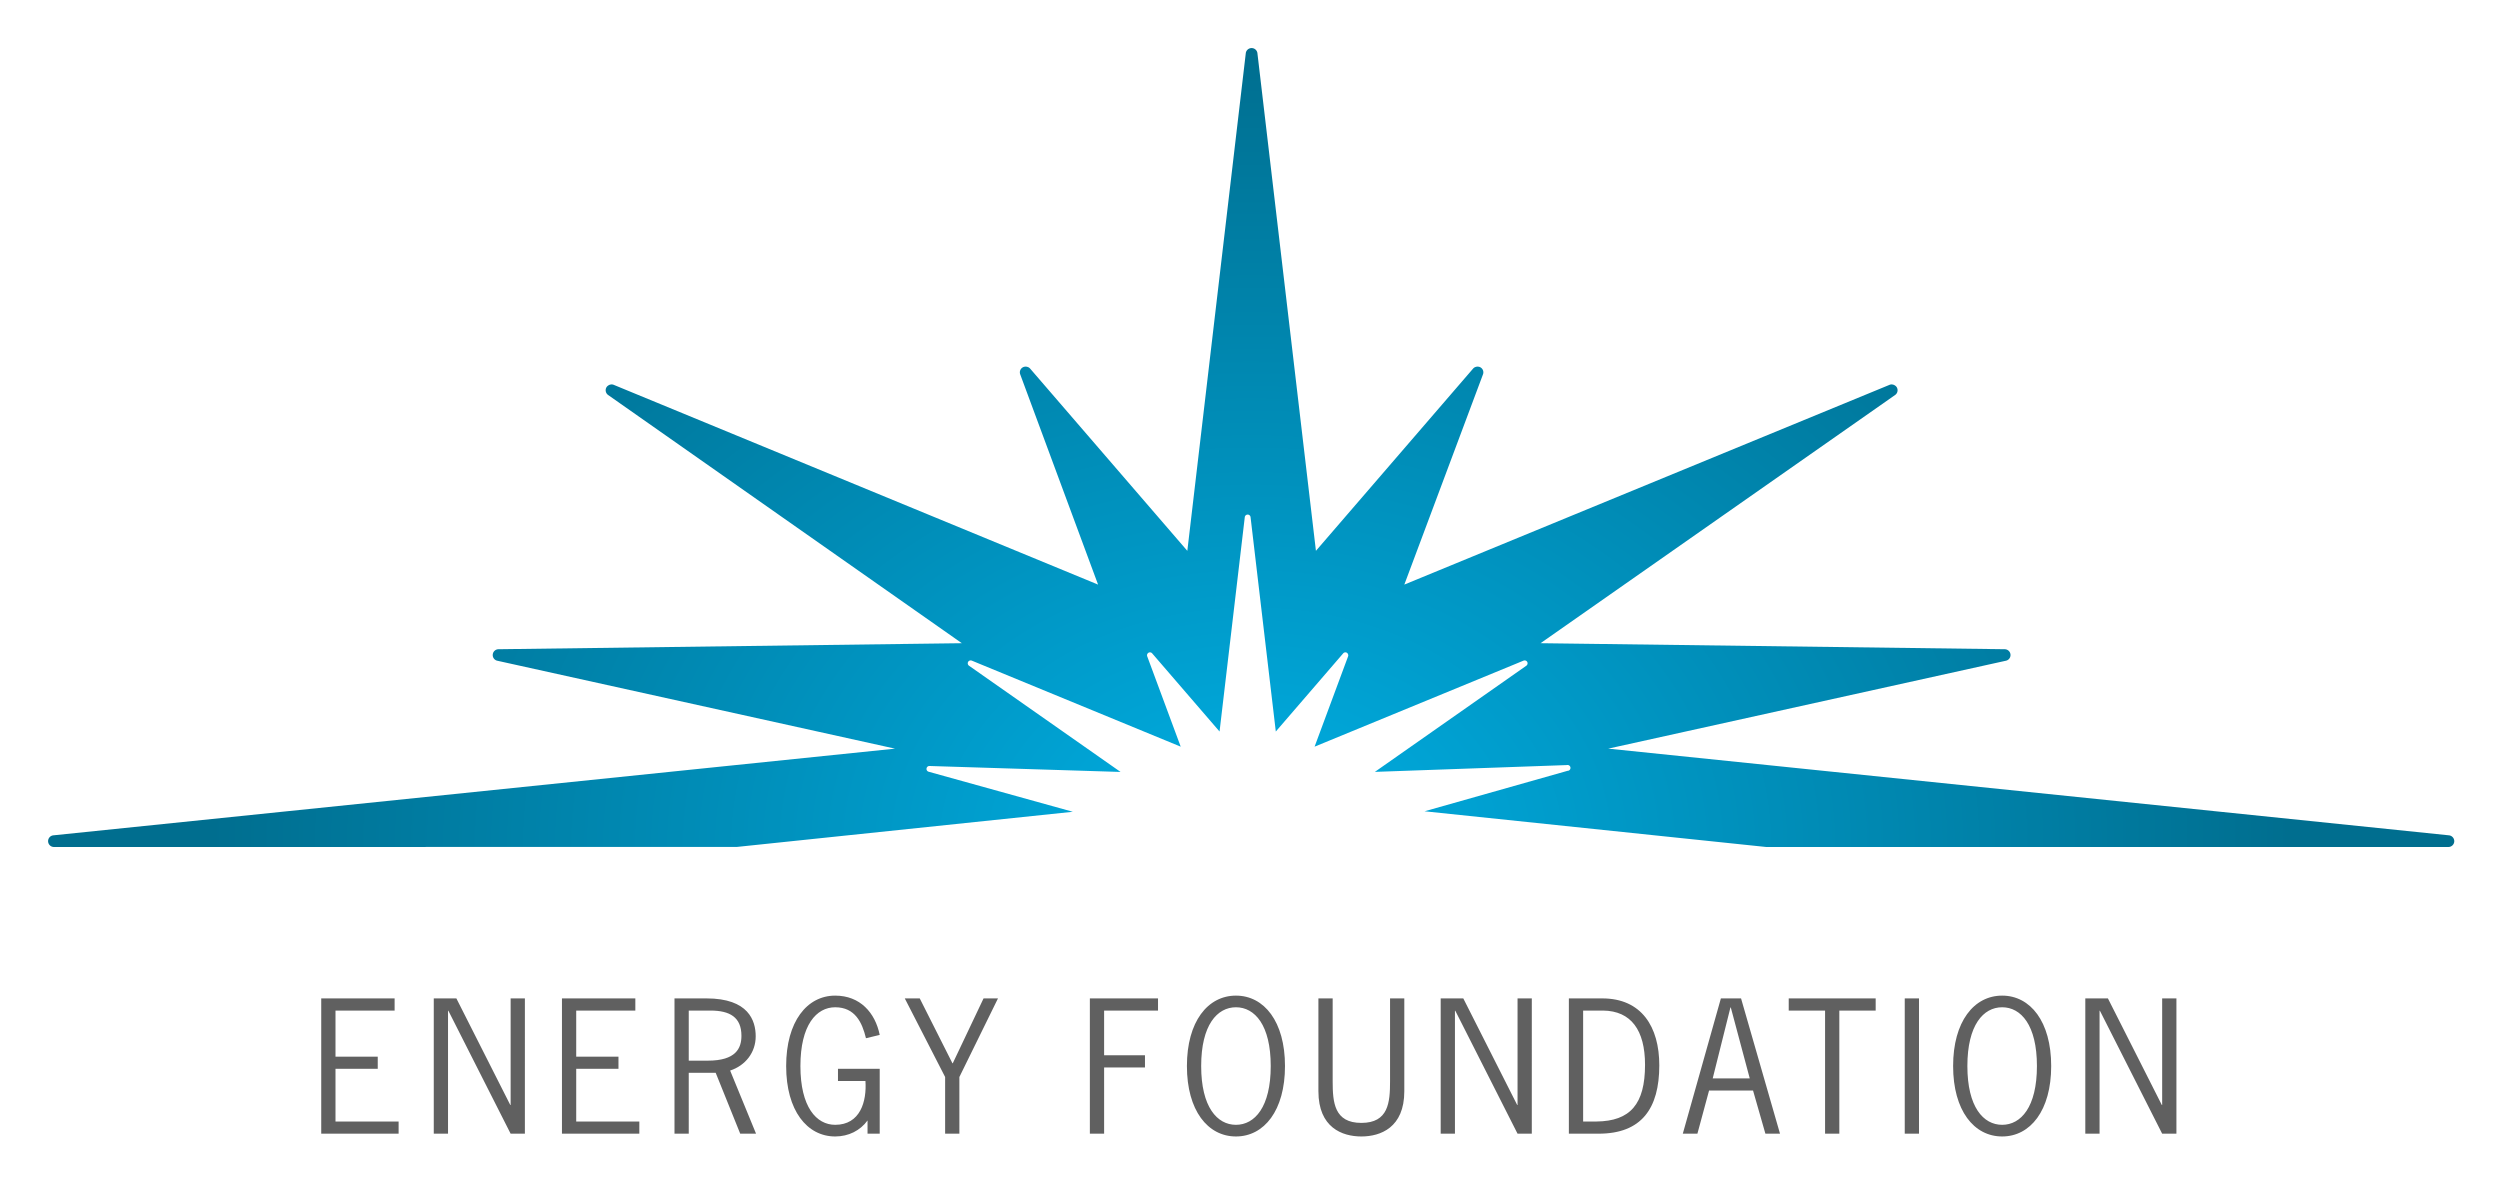
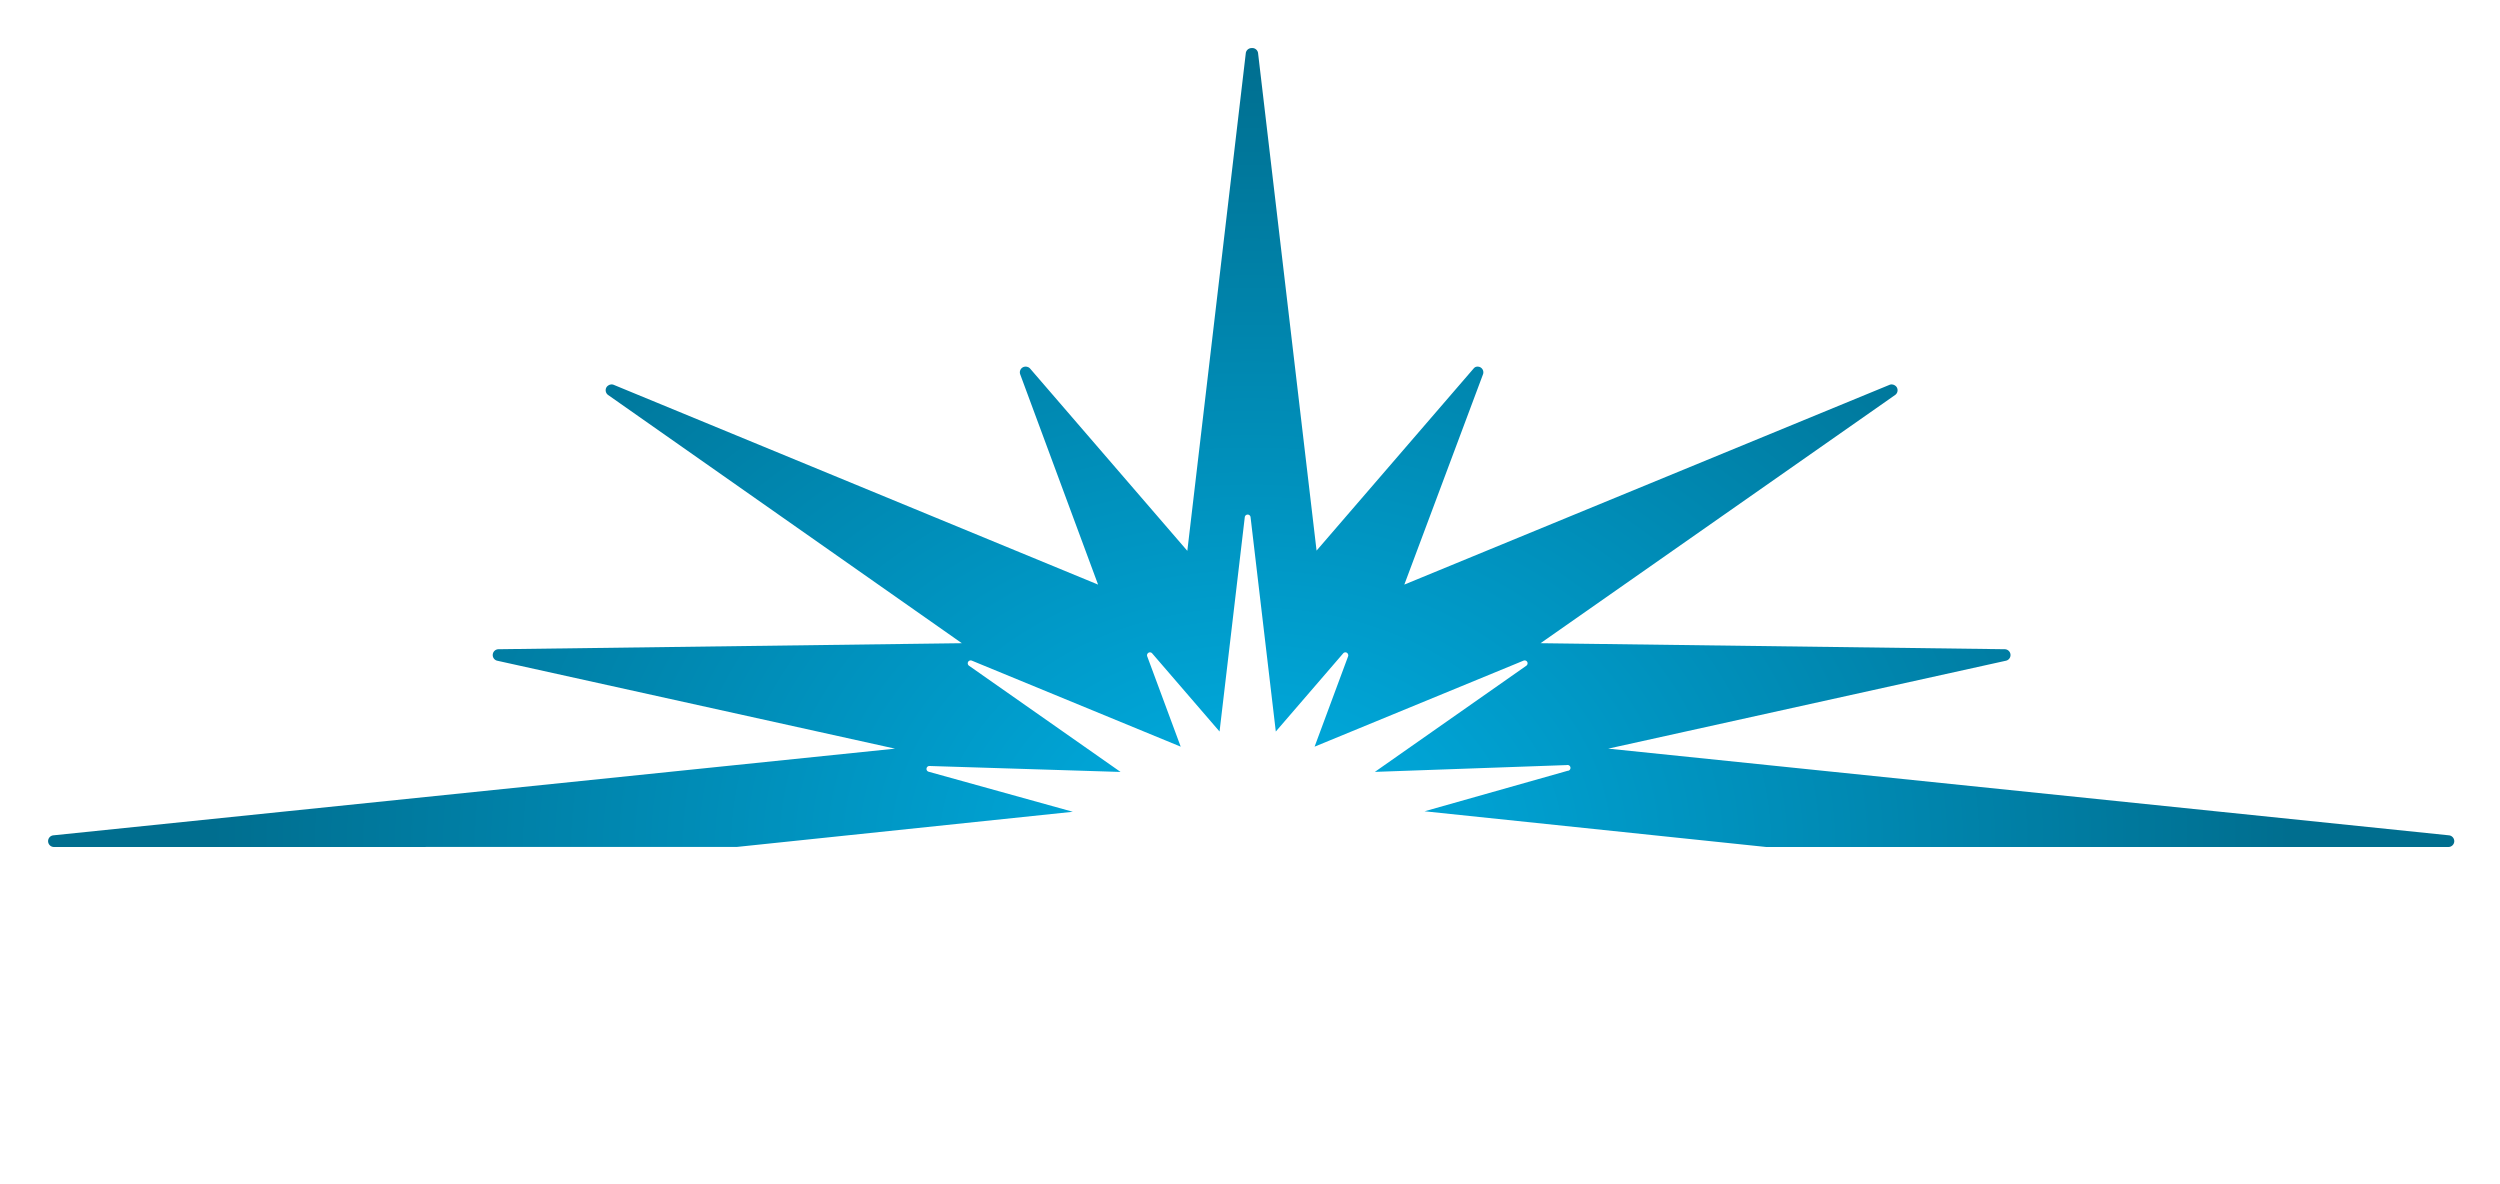
<svg xmlns="http://www.w3.org/2000/svg" role="img" viewBox="-10.23 -10.23 531.96 251.96">
  <title>Energy Foundation (member) logo</title>
  <defs>
    <radialGradient id="a" cx="50%" cy="100%" r="100%" fx="50%" fy="100%" gradientTransform="matrix(0 -1 .43 0 .07 1.5)">
      <stop offset="0%" stop-color="#00AFE4" />
      <stop offset="100%" stop-color="#006E8F" />
    </radialGradient>
  </defs>
  <g fill="none" fill-rule="evenodd">
-     <path fill="url(#a)" d="M510.88 167.515l-178.818-18.438-.008.004-.091-.01 84.633-18.708a1.233 1.233 0 0 0 .973-1.334 1.243 1.243 0 0 0-1.219-1.114l-98.718-1.281h.002-.064l75.442-52.812c.52-.36.687-1.055.376-1.616a1.21 1.21 0 0 0-.414-.419 1.214 1.214 0 0 0-.616-.207c-.021-.002-.037-.016-.058-.016-.006 0-.011.003-.018.003a1.21 1.21 0 0 0-.455.093l-103.169 42.473-.003.005-.069.028 16.737-44.73a1.22 1.22 0 0 0-.531-1.497 1.187 1.187 0 0 0-.564-.153c-.023-.002-.042-.018-.064-.018-.026 0-.05.014-.075.016a1.2 1.2 0 0 0-.335.072c-.047.016-.092.025-.135.047a1.213 1.213 0 0 0-.397.298l-33.334 38.652v.002l-.024.028.001-.005-.086.102-12.45-105.885A1.242 1.242 0 0 0 256.09 0c-.635 0-1.163.472-1.237 1.095L242.42 106.923v-.002l-.006.06-33.45-38.78a1.235 1.235 0 0 0-.395-.298c-.045-.022-.091-.031-.138-.047a1.192 1.192 0 0 0-.33-.072c-.026-.002-.05-.016-.075-.016-.023 0-.042.016-.064.018a1.19 1.19 0 0 0-.564.153 1.226 1.226 0 0 0-.541 1.494l16.566 44.733-.043-.019-.014-.006-.008-.005v.002L120.367 71.66a1.26 1.26 0 0 0-.452-.093c-.007 0-.012-.003-.018-.003-.02 0-.037.014-.056.014a1.236 1.236 0 0 0-.623.206c-.164.107-.314.24-.415.422a1.244 1.244 0 0 0 .369 1.616l75.264 52.812h-.056.001l-98.539 1.281a1.236 1.236 0 0 0-1.22 1.114c-.066.626.348 1.2.96 1.334l84.384 18.652h-.001l.253.056L1.117 167.515a1.244 1.244 0 0 0 .124 2.481l145.295-.01 71.514-7.482-30.683-8.524a.616.616 0 0 1-.444-.69.617.617 0 0 1 .618-.531h.013l1.02.033 39.633 1.235-32.25-22.603a.636.636 0 0 1-.191-.81.624.624 0 0 1 .553-.316.72.72 0 0 1 .236.043l.958.393.002.003 43.491 17.912-7.13-19.233a.635.635 0 0 1 .27-.75.607.607 0 0 1 .319-.086c.174 0 .348.071.472.22l14.334 16.626 5.368-45.61a.625.625 0 0 1 .616-.552c.316 0 .583.239.615.551l5.371 45.611 14.334-16.627a.612.612 0 0 1 .784-.133c.113.065.184.17.235.282a.61.61 0 0 1 .035.469l-7.136 19.232 43.544-17.928.005-.006.912-.374a.708.708 0 0 1 .24-.043c.217 0 .43.111.546.315a.63.63 0 0 1-.192.811l-32.229 22.59 40.826-1.448h.031a.62.62 0 1 1 .144 1.222l-30.427 8.61 72.693 7.598h145.17a1.25 1.25 0 0 0 1.243-1.18 1.26 1.26 0 0 0-1.118-1.301" />
-     <path fill="#606060" d="M73.737 202.214v2.59h-12.58v9.805h8.991v2.59h-8.991v11.211h13.431V231H58.123v-28.786h15.614zm11.366 2.627V231h-3.034v-28.786h4.81l11.47 22.681h.074v-22.681h3.034V231h-3.034l-13.246-26.159h-.074zm39.856-2.627v2.59h-12.58v9.805h8.991v2.59h-8.991v11.211h13.431V231h-16.465v-28.786h15.614zm8.332 0h6.808c8.954 0 10.471 4.736 10.471 8.066 0 3.441-2.183 6.216-5.439 7.289L150.644 231h-3.367l-5.217-12.95h-5.735V231h-3.034v-28.786zm3.034 2.59v10.656h4.07c5.957 0 7.141-2.627 7.141-5.291 0-3.959-2.479-5.365-6.586-5.365h-4.625zm40.633 5.18l-2.923.703c-.814-3.367-2.331-6.586-6.549-6.586-3.996 0-7.4 3.774-7.4 12.506s3.404 12.506 7.4 12.506c5.328 0 6.734-4.958 6.438-9.324h-5.846v-2.59h8.88V231h-2.59v-2.812c-1.554 2.146-4.033 3.404-6.882 3.404-5.994 0-10.434-5.513-10.434-14.985s4.44-14.985 10.434-14.985c5.291 0 8.51 3.626 9.472 8.362zm25.167-7.77l-8.214 16.724V231h-3.034v-12.062l-8.584-16.724h3.182l6.956 13.801h.074l6.549-13.801h3.071zm34.054 0v2.59h-11.47v9.509h8.695v2.59h-8.695V231h-3.034v-28.786h14.504zm16.583-.592c5.994 0 10.434 5.513 10.434 14.985s-4.44 14.985-10.434 14.985c-5.994 0-10.434-5.513-10.434-14.985s4.44-14.985 10.434-14.985zm0 2.479c-3.996 0-7.4 3.774-7.4 12.506s3.404 12.506 7.4 12.506c3.996 0 7.4-3.774 7.4-12.506s-3.404-12.506-7.4-12.506zm35.823-1.887v19.758c0 7.733-5.069 9.62-9.139 9.62-4.07 0-9.139-1.887-9.139-9.62v-19.758h3.034v17.649c0 4.477.333 8.843 6.105 8.843s6.105-4.366 6.105-8.843v-17.649h3.034zm10.774 2.627V231h-3.034v-28.786h4.81l11.47 22.681h.074v-22.681h3.034V231h-3.034l-13.246-26.159h-.074zm24.242-2.627h7.104c8.362 0 12.136 6.031 12.136 14.245 0 9.176-3.774 14.541-12.913 14.541h-6.327v-28.786zm3.034 2.59v23.606h2.849c7.178-.074 10.323-3.7 10.323-12.062 0-7.363-2.96-11.47-8.917-11.544h-4.255zm33.603-2.59L368.526 231h-3.108l-2.627-9.176h-9.361L350.951 231h-3.108l8.103-28.786h4.292zm1.85 17.02l-4.033-15.096h-.074l-3.774 15.096h7.881zm26.795-17.02v2.59h-7.733V231h-3.034v-26.196h-7.733v-2.59h18.5zm9.22 0V231h-3.034v-28.786h3.034zm17.693-.592c5.994 0 10.434 5.513 10.434 14.985s-4.44 14.985-10.434 14.985c-5.994 0-10.434-5.513-10.434-14.985s4.44-14.985 10.434-14.985zm0 2.479c-3.996 0-7.4 3.774-7.4 12.506s3.404 12.506 7.4 12.506c3.996 0 7.4-3.774 7.4-12.506s-3.404-12.506-7.4-12.506zm20.727.74V231h-3.034v-28.786h4.81l11.47 22.681h.074v-22.681h3.034V231h-3.034l-13.246-26.159h-.074z" />
+     <path fill="url(#a)" d="M510.88 167.515l-178.818-18.438-.008.004-.091-.01 84.633-18.708a1.233 1.233 0 0 0 .973-1.334 1.243 1.243 0 0 0-1.219-1.114l-98.718-1.281h.002-.064l75.442-52.812c.52-.36.687-1.055.376-1.616a1.21 1.21 0 0 0-.414-.419 1.214 1.214 0 0 0-.616-.207c-.021-.002-.037-.016-.058-.016-.006 0-.011.003-.018.003a1.21 1.21 0 0 0-.455.093l-103.169 42.473-.003.005-.069.028 16.737-44.73a1.22 1.22 0 0 0-.531-1.497 1.187 1.187 0 0 0-.564-.153c-.023-.002-.042-.018-.064-.018-.026 0-.05.014-.075.016a1.2 1.2 0 0 0-.335.072a1.213 1.213 0 0 0-.397.298l-33.334 38.652v.002l-.024.028.001-.005-.086.102-12.45-105.885A1.242 1.242 0 0 0 256.09 0c-.635 0-1.163.472-1.237 1.095L242.42 106.923v-.002l-.006.06-33.45-38.78a1.235 1.235 0 0 0-.395-.298c-.045-.022-.091-.031-.138-.047a1.192 1.192 0 0 0-.33-.072c-.026-.002-.05-.016-.075-.016-.023 0-.042.016-.064.018a1.19 1.19 0 0 0-.564.153 1.226 1.226 0 0 0-.541 1.494l16.566 44.733-.043-.019-.014-.006-.008-.005v.002L120.367 71.66a1.26 1.26 0 0 0-.452-.093c-.007 0-.012-.003-.018-.003-.02 0-.037.014-.056.014a1.236 1.236 0 0 0-.623.206c-.164.107-.314.24-.415.422a1.244 1.244 0 0 0 .369 1.616l75.264 52.812h-.056.001l-98.539 1.281a1.236 1.236 0 0 0-1.22 1.114c-.066.626.348 1.2.96 1.334l84.384 18.652h-.001l.253.056L1.117 167.515a1.244 1.244 0 0 0 .124 2.481l145.295-.01 71.514-7.482-30.683-8.524a.616.616 0 0 1-.444-.69.617.617 0 0 1 .618-.531h.013l1.02.033 39.633 1.235-32.25-22.603a.636.636 0 0 1-.191-.81.624.624 0 0 1 .553-.316.72.72 0 0 1 .236.043l.958.393.002.003 43.491 17.912-7.13-19.233a.635.635 0 0 1 .27-.75.607.607 0 0 1 .319-.086c.174 0 .348.071.472.22l14.334 16.626 5.368-45.61a.625.625 0 0 1 .616-.552c.316 0 .583.239.615.551l5.371 45.611 14.334-16.627a.612.612 0 0 1 .784-.133c.113.065.184.17.235.282a.61.61 0 0 1 .035.469l-7.136 19.232 43.544-17.928.005-.006.912-.374a.708.708 0 0 1 .24-.043c.217 0 .43.111.546.315a.63.63 0 0 1-.192.811l-32.229 22.59 40.826-1.448h.031a.62.62 0 1 1 .144 1.222l-30.427 8.61 72.693 7.598h145.17a1.25 1.25 0 0 0 1.243-1.18 1.26 1.26 0 0 0-1.118-1.301" />
  </g>
</svg>